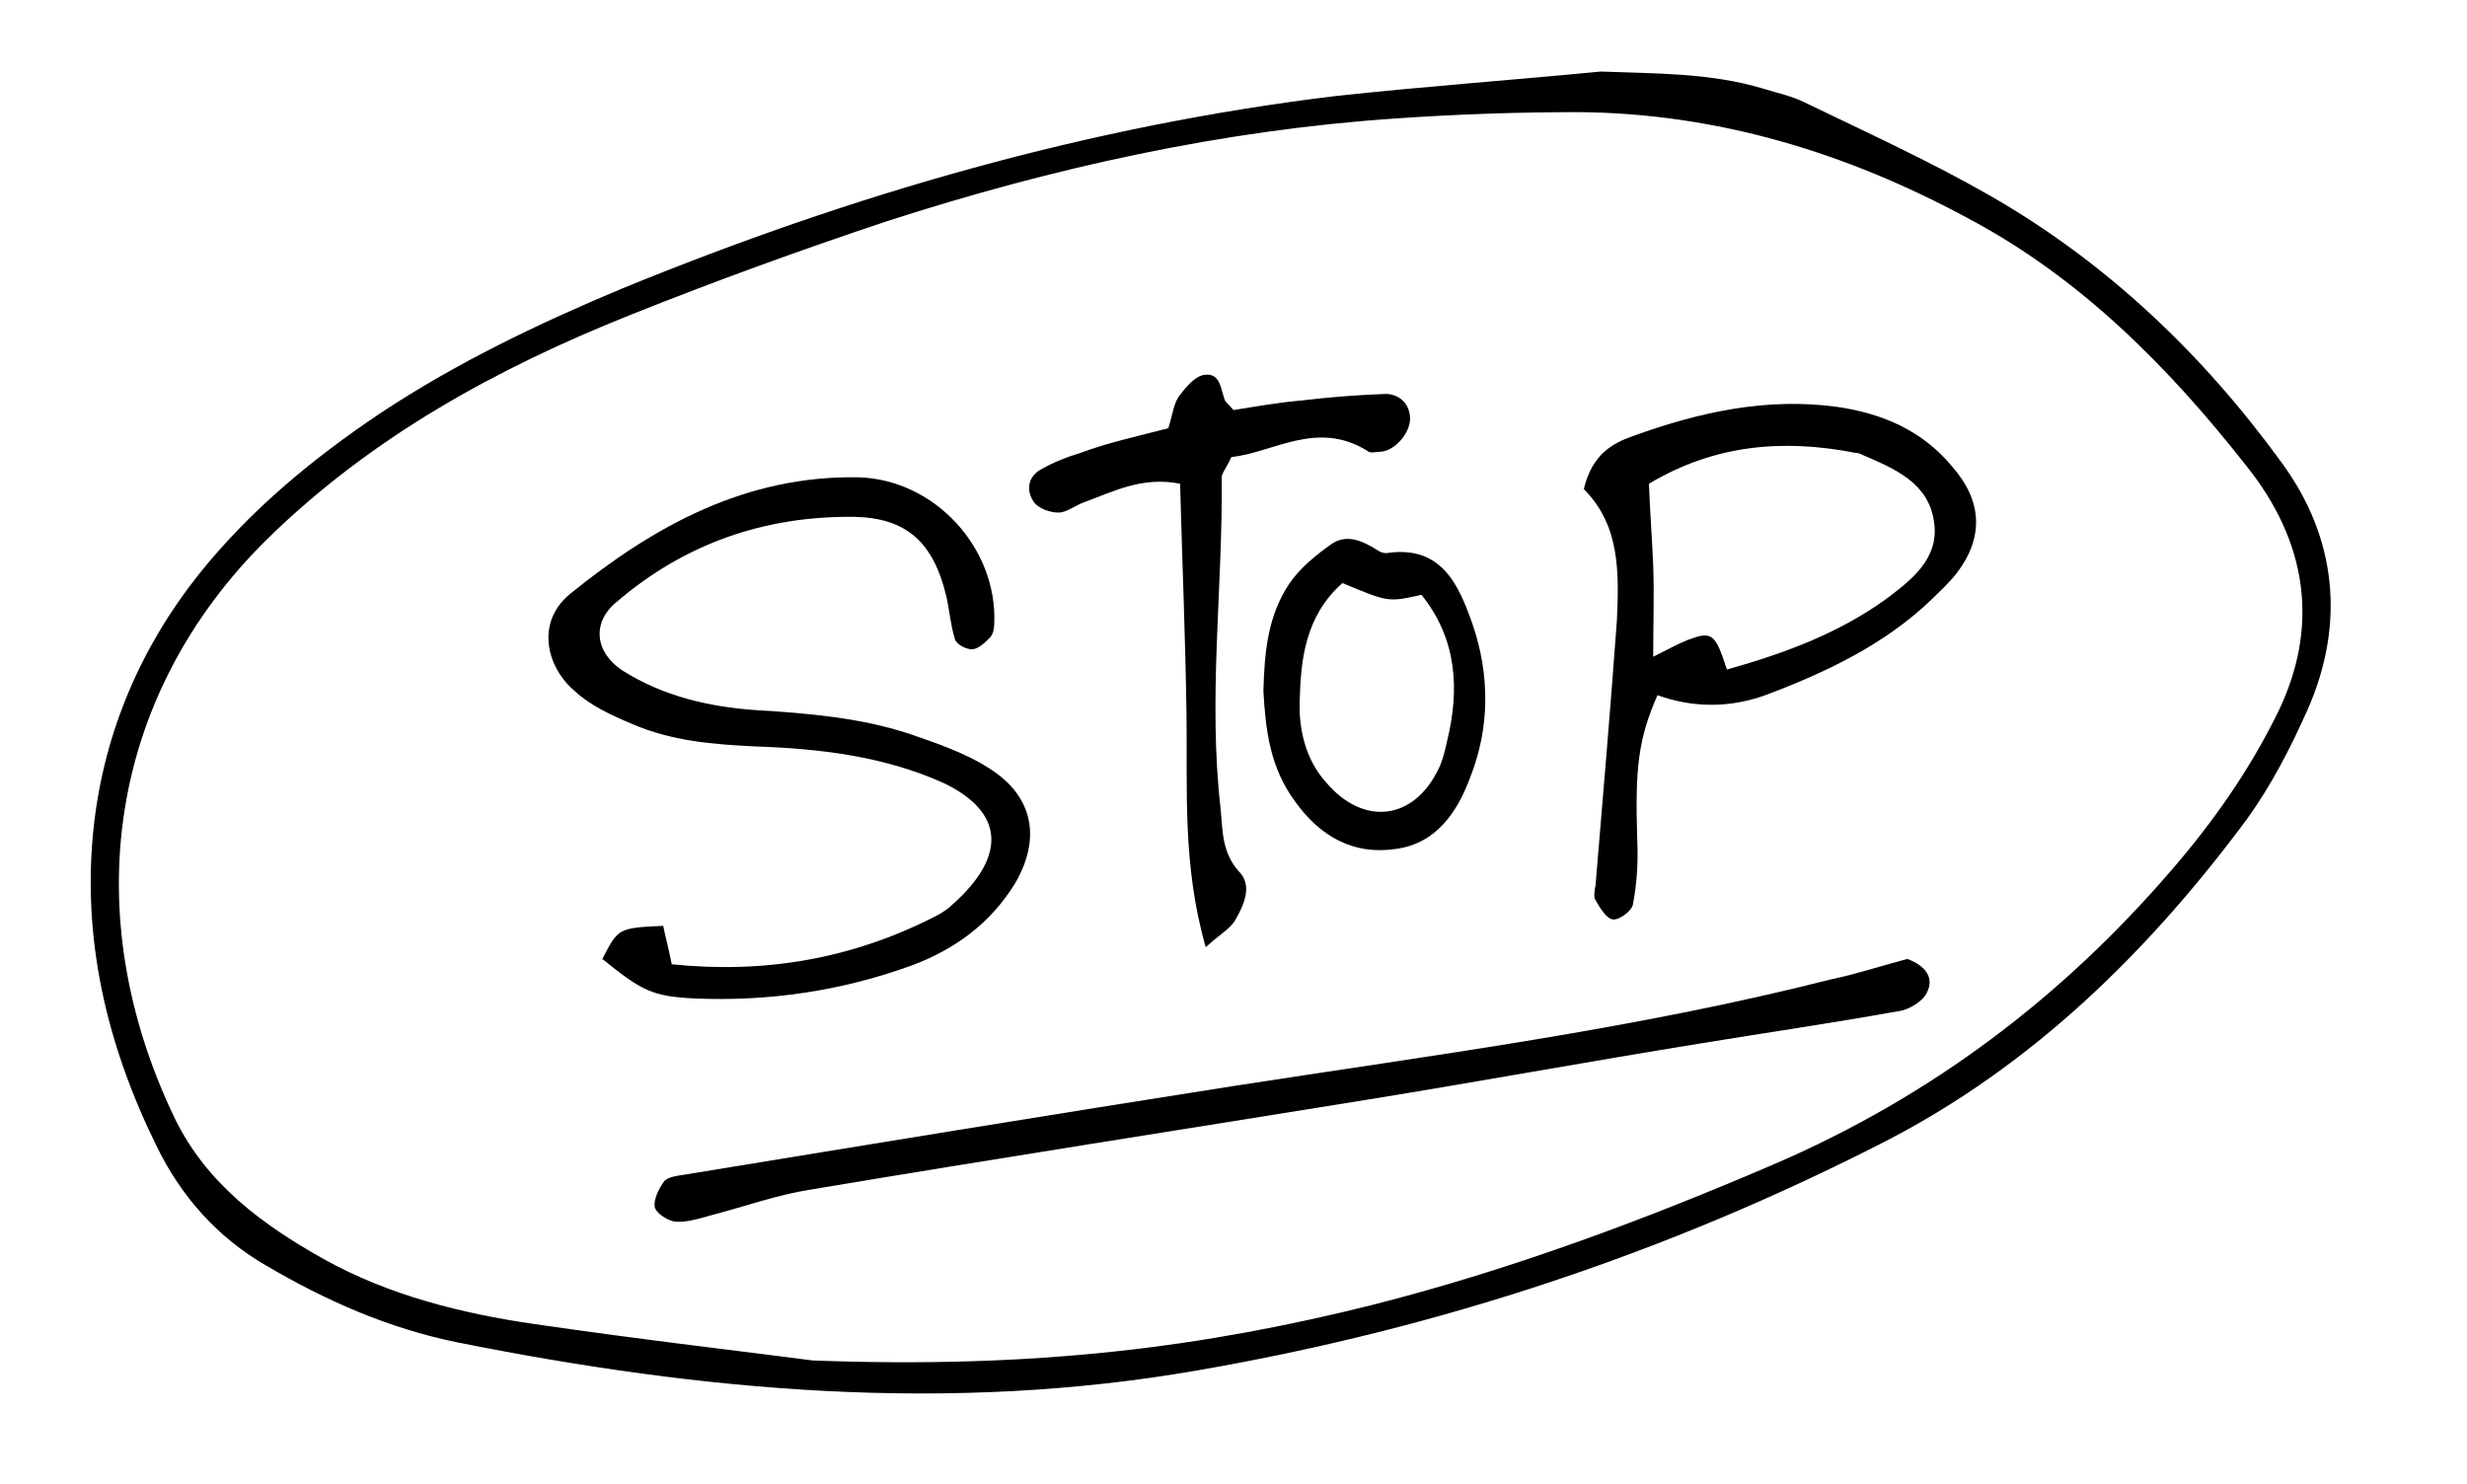
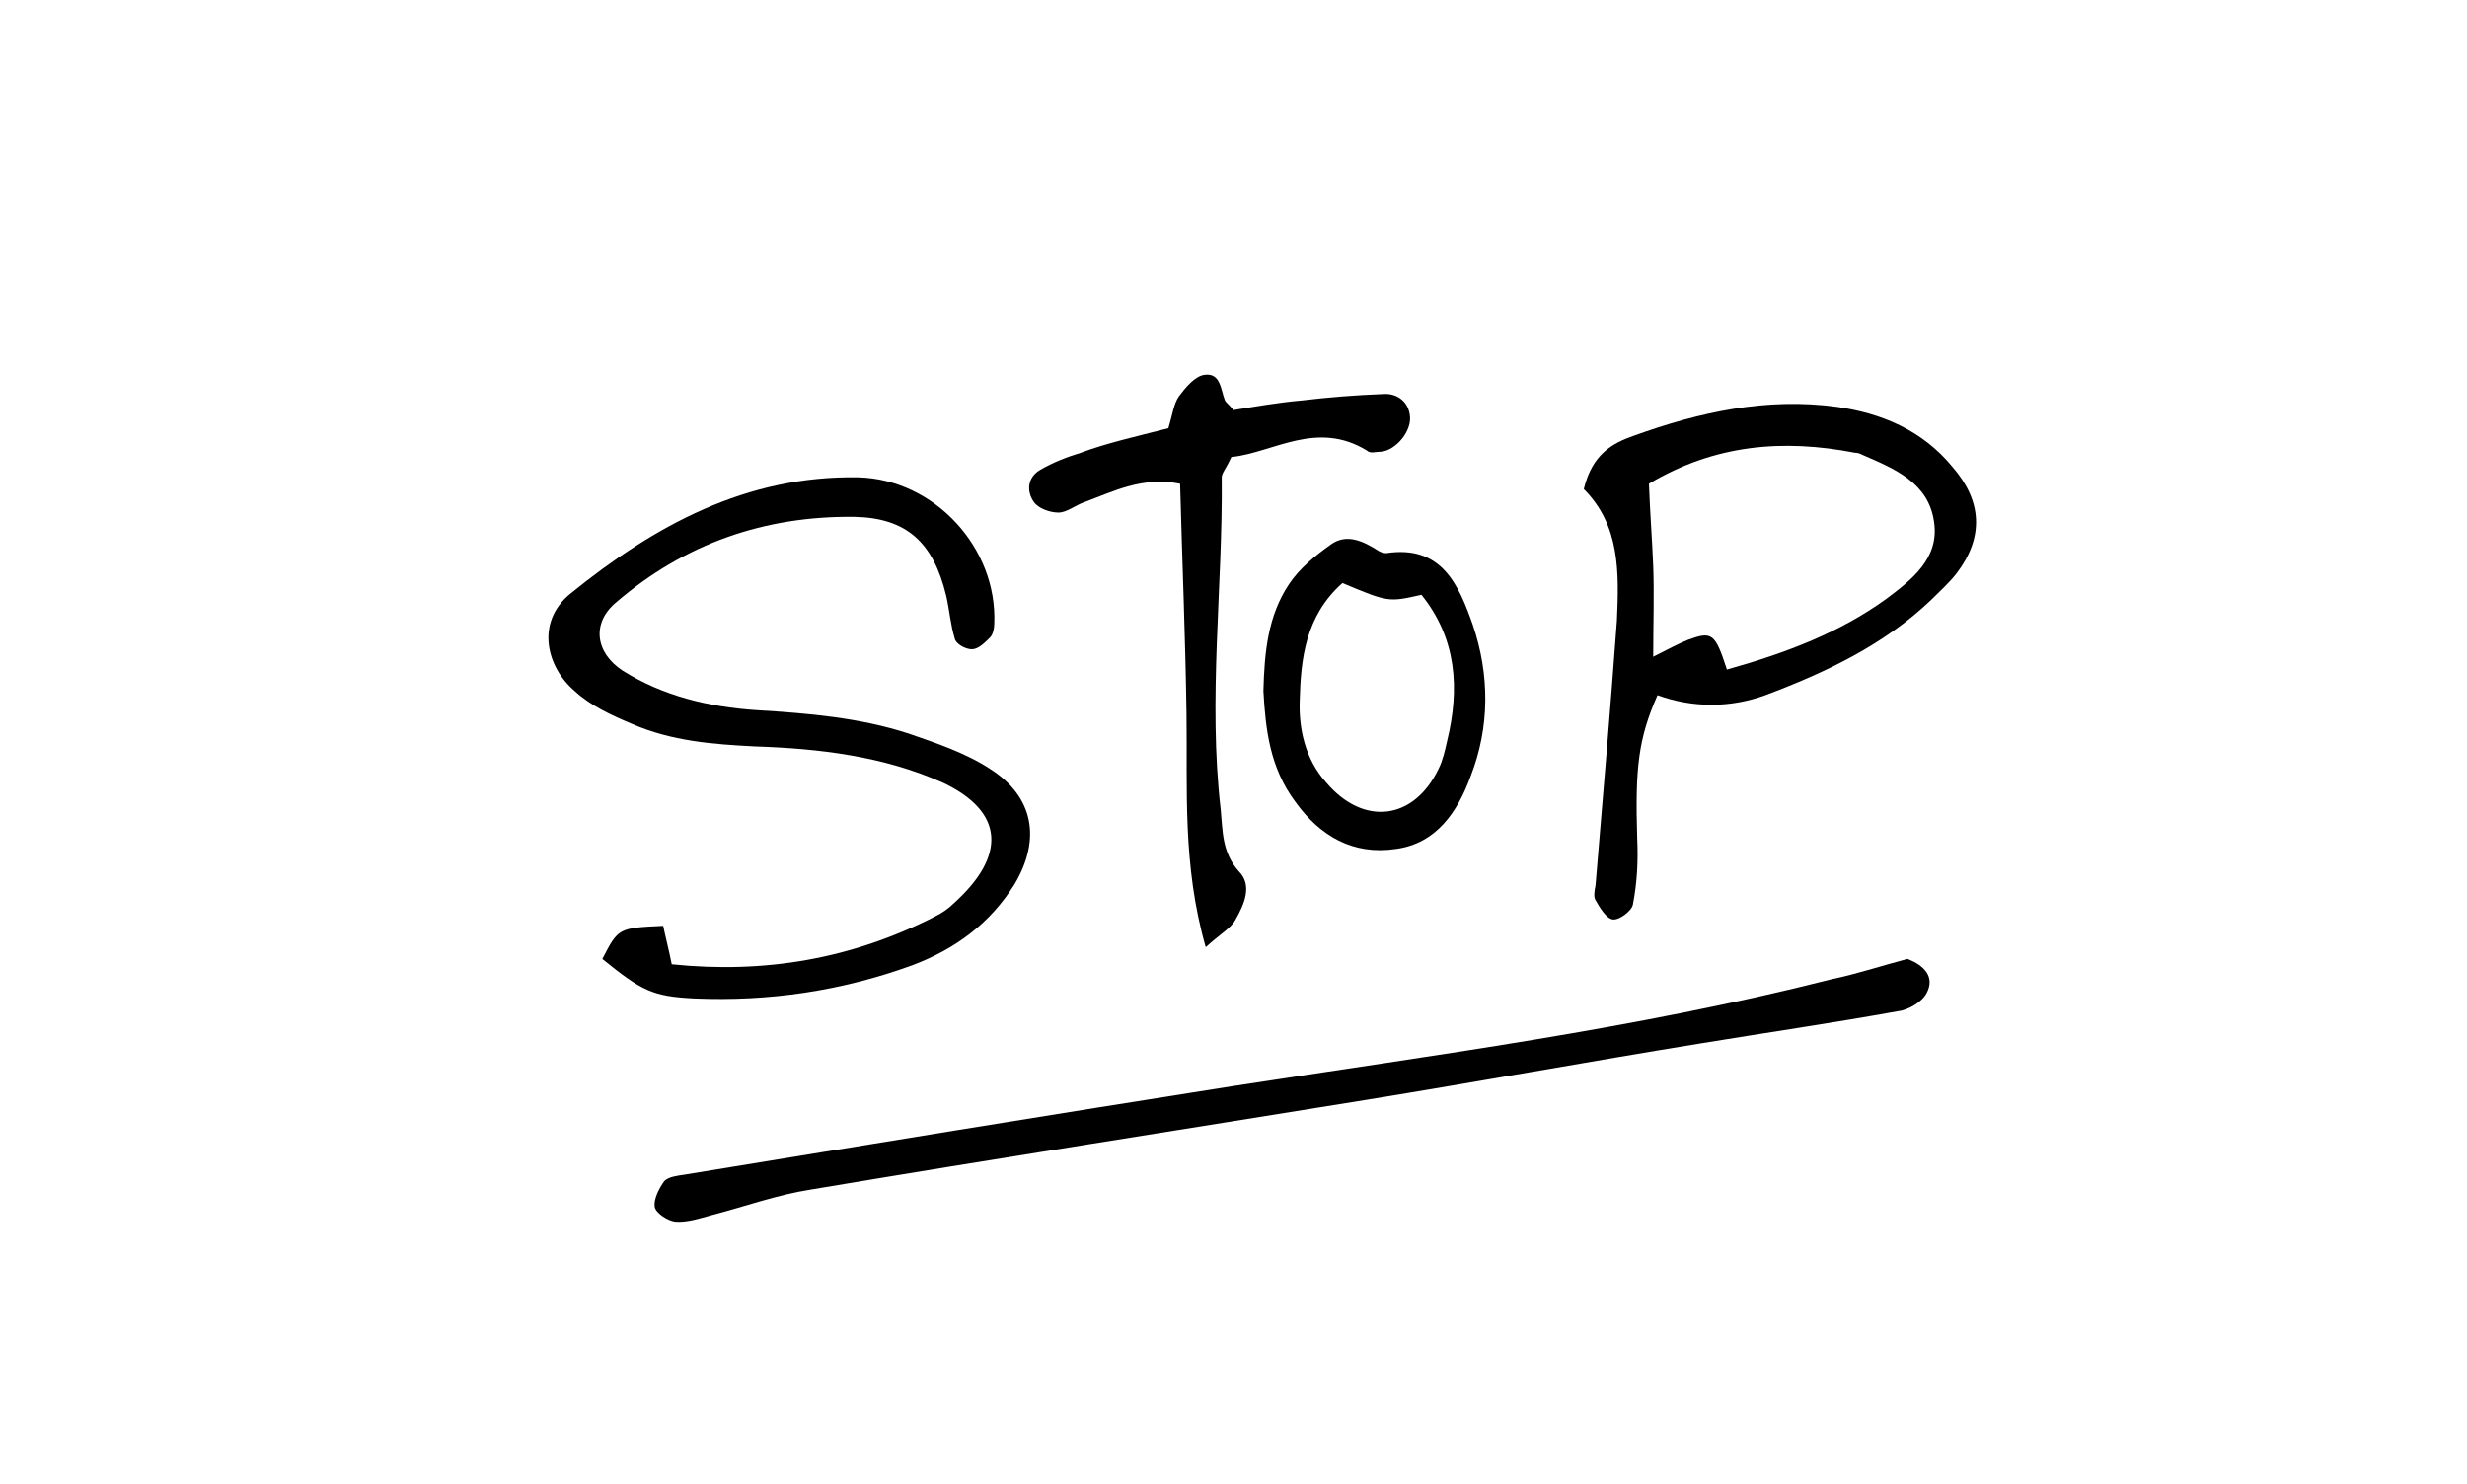
<svg xmlns="http://www.w3.org/2000/svg" version="1.1" id="Ebene_1" x="0px" y="0px" viewBox="0 0 231 139" style="enable-background:new 0 0 231 139;" xml:space="preserve">
  <style type="text/css">
	.st0{fill:#FFFFFF;}
	.st1{fill:none;}
	.st2{fill:#1D1D1B;}
</style>
-   <path d="M149.9,6.7c5.1,0.2,10.2,0.1,15.2,1.6c1.3,0.4,2.7,0.7,3.9,1.3c5.8,2.8,11.7,5.5,17.3,8.7c11,6.3,20,14.9,27.4,25.1  c5.1,7,5.9,15,2.4,23c-1.6,3.6-3.4,7.1-5.7,10.3c-9.2,12.4-20.1,23.1-33.9,30.2c-20.3,10.4-41.7,17.5-64.2,21.4  c-23.4,4.1-46.5,2-69.5-2.6c-6.4-1.3-12.3-3.9-17.9-7.2c-4.5-2.6-7.9-6.4-10.2-11.1c-4.7-9.5-7.1-19.6-5.9-30.2  c1-8.7,4.4-16.6,9.8-23.4c4.8-6,10.6-10.8,17-15.1C42.7,34,50.4,30.3,58.3,27c21.5-8.8,43.6-15.2,66.7-18  C133.3,8.1,141.6,7.5,149.9,6.7z M76.1,127.4c21.1,0.8,36.8-1.3,52.4-5.2c13-3.3,25.6-8,37.9-13.3c14.5-6.3,26.7-15.5,37-27.5  c3.8-4.4,7.1-9.1,9.7-14.3c4.3-8.5,2.8-16.5-2.7-23.4c-7.3-9.3-15.6-17.7-26.2-23.3c-11.3-6.1-23.4-9.8-36.4-9.9  c-5.7,0-11.5,0.2-17.2,0.6c-16.2,1.1-32,4.6-47.5,9.6C75,23.4,67,26.3,59,29.5c-12.5,5-24.2,11.4-34,21c-14.8,14.6-17.9,35-8.6,54.3  c3,6.1,8.2,9.9,13.9,13.1c6.1,3.4,12.9,5.1,19.8,6.1C60.4,125.5,70.8,126.7,76.1,127.4z" />
  <path d="M56.4,89.8c1.5-2.9,1.5-2.9,5.7-3.1c0.2,1,0.5,2.1,0.8,3.6c8.7,0.9,16.9-0.5,24.7-4.5c0.6-0.3,1.2-0.7,1.7-1.2  c5-4.5,4.7-8.6-1-11.3c-5.6-2.5-11.6-3.2-17.6-3.4c-4-0.2-7.8-0.5-11.5-2.1c-1.9-0.8-3.9-1.7-5.4-3.1c-2.6-2.2-3.7-6.4-0.4-9.1  c7.9-6.4,16.5-11.1,27-10.9c7.1,0.2,13,6.6,12.7,13.7c0,0.4-0.1,1-0.4,1.3c-0.5,0.5-1.1,1.1-1.7,1.1c-0.6,0-1.5-0.5-1.6-1  c-0.4-1.3-0.5-2.7-0.8-4c-1.2-5-3.7-7.3-8.6-7.4c-8.4-0.1-15.9,2.5-22.3,8c-2.3,1.9-2,4.7,0.6,6.4c3.8,2.4,8.1,3.4,12.5,3.7  c4.9,0.3,9.7,0.7,14.3,2.2c2.6,0.9,5.3,1.8,7.6,3.3c4.1,2.6,4.8,6.6,2.3,10.8c-2.3,3.7-5.6,6.1-9.6,7.6c-6.6,2.4-13.4,3.4-20.4,3.1  C61.1,93.3,60.1,92.8,56.4,89.8z" />
  <path d="M148.3,45.8c0.8-3.3,2.7-4.3,4.7-5c6.1-2.2,12.4-3.6,19-2.7c4.2,0.6,8,2.2,10.8,5.6c2.8,3.2,3,6.6,0.4,10  c-0.7,0.9-1.6,1.7-2.4,2.5c-4.4,4.2-9.9,6.8-15.5,8.9c-3.3,1.2-6.8,1.2-10.1,0c-1.8,4.1-2.1,6.8-1.9,13.4c0.1,2.1,0,4.1-0.4,6.2  c-0.1,0.6-1.3,1.5-1.9,1.4c-0.6-0.1-1.2-1.1-1.6-1.8c-0.2-0.3-0.1-0.9,0-1.4c0.7-8.3,1.4-16.6,2-24.8  C151.6,53.6,151.7,49.2,148.3,45.8z M161.7,62.7c5.7-1.6,10.6-3.5,14.9-6.6c2.4-1.8,5-3.8,4.5-7.2c-0.5-3.7-3.7-5-6.7-6.3  c-0.2-0.1-0.4-0.2-0.7-0.2c-6.7-1.3-13.1-0.8-19.3,2.9c0.1,2.7,0.3,5.2,0.4,7.7c0.1,2.7,0,5.4,0,8.5c1.4-0.7,2.3-1.2,3.3-1.6  C160.3,59.1,160.6,59.3,161.7,62.7z" />
  <path d="M178.6,89.8c1.6,0.6,2.6,1.7,1.8,3.2c-0.4,0.8-1.7,1.6-2.7,1.7c-6.1,1.1-12.3,2-18.4,3c-10.5,1.7-20.9,3.6-31.4,5.3  c-17.3,2.8-34.7,5.5-52,8.4c-3.2,0.5-6.2,1.6-9.3,2.4c-1.1,0.3-2.3,0.7-3.4,0.6c-0.7-0.1-1.8-0.8-1.9-1.4c-0.1-0.7,0.4-1.7,0.9-2.4  c0.4-0.4,1.2-0.5,1.9-0.6c17.1-2.8,34.2-5.6,51.4-8.3c18.7-2.9,37.5-5.3,56-10C173.9,91.2,176.3,90.4,178.6,89.8z" />
  <path d="M109.4,40.1c0.4-1.3,0.5-2.3,1-3c0.6-0.8,1.5-1.9,2.4-2c1.5-0.2,1.5,1.4,1.9,2.4c0.1,0.2,0.3,0.3,0.8,0.9  c1.9-0.3,4.1-0.7,6.4-0.9c2.5-0.3,5-0.5,7.6-0.6c1.2-0.1,2.3,0.6,2.5,1.9c0.3,1.5-1.3,3.4-2.7,3.5c-0.5,0-1,0.2-1.3-0.1  c-4.7-2.9-8.8,0.2-12.7,0.6c-0.5,1.1-0.9,1.5-0.9,1.9c0.1,10.4-1.3,20.7-0.1,31.1c0.2,2,0.1,4,1.7,5.8c1.3,1.3,0.5,3.1-0.3,4.5  c-0.4,0.8-1.5,1.4-2.8,2.6c-2.2-7.7-1.7-14.8-1.8-21.8c-0.1-7.1-0.4-14.2-0.6-21.6c-3.5-0.7-6.2,0.7-8.9,1.7c-0.9,0.3-1.7,1-2.5,1  c-0.8,0-1.9-0.4-2.3-1c-0.7-1-0.6-2.3,0.6-3c1.2-0.7,2.5-1.2,3.8-1.6C103.6,41.5,106.3,40.9,109.4,40.1z" />
  <path d="M118.3,64.7c0.1-3.6,0.4-7,2.4-10c1-1.5,2.5-2.7,3.9-3.7c1.5-1.1,3.1-0.3,4.5,0.6c0.2,0.1,0.4,0.2,0.7,0.2  c5.2-0.8,6.8,3,8.1,6.7c1.6,4.7,1.6,9.6-0.2,14.2c-1.2,3.3-3.2,6.3-7,6.8c-4,0.6-7.1-1.2-9.4-4.4C118.9,71.9,118.5,68.3,118.3,64.7z   M125.7,54.6c-3.5,3.1-3.9,7.2-4,11c-0.1,2.6,0.5,5.5,2.5,7.7c3.5,4.1,8.2,3.5,10.5-1.3c0.4-0.8,0.6-1.7,0.8-2.6  c1.2-4.9,0.9-9.6-2.4-13.7C130,56.4,130,56.4,125.7,54.6z" />
</svg>